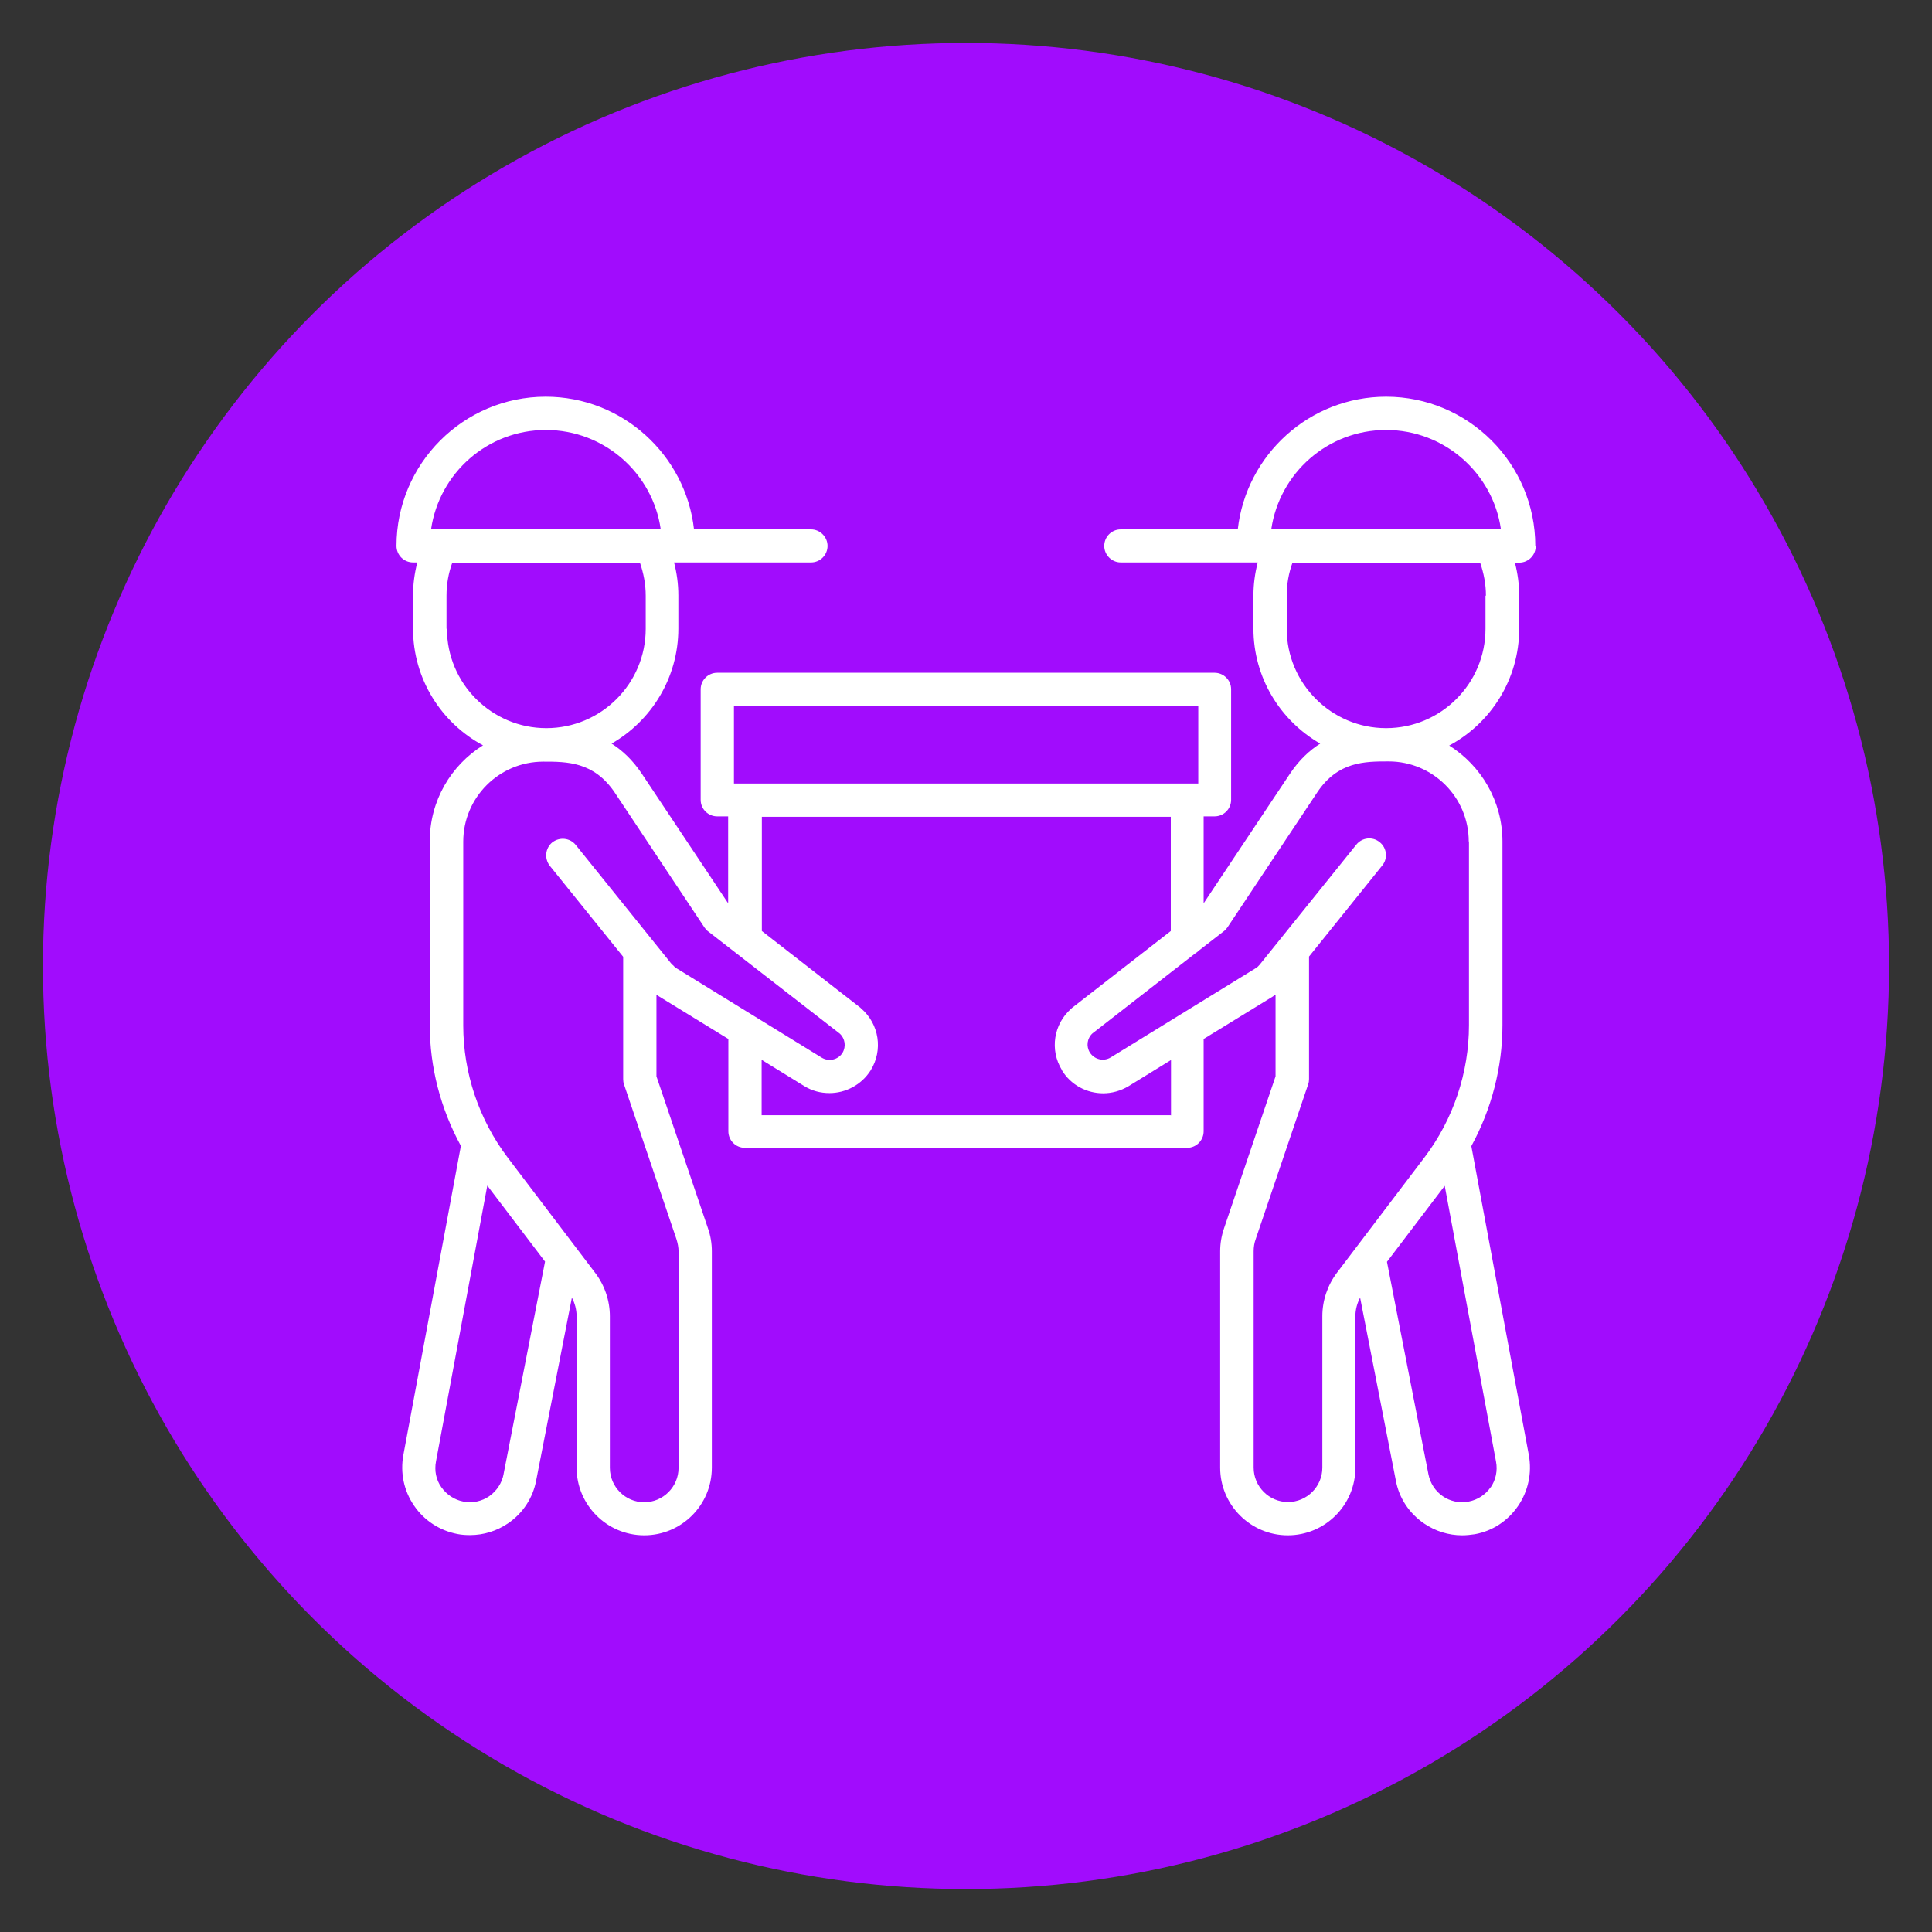
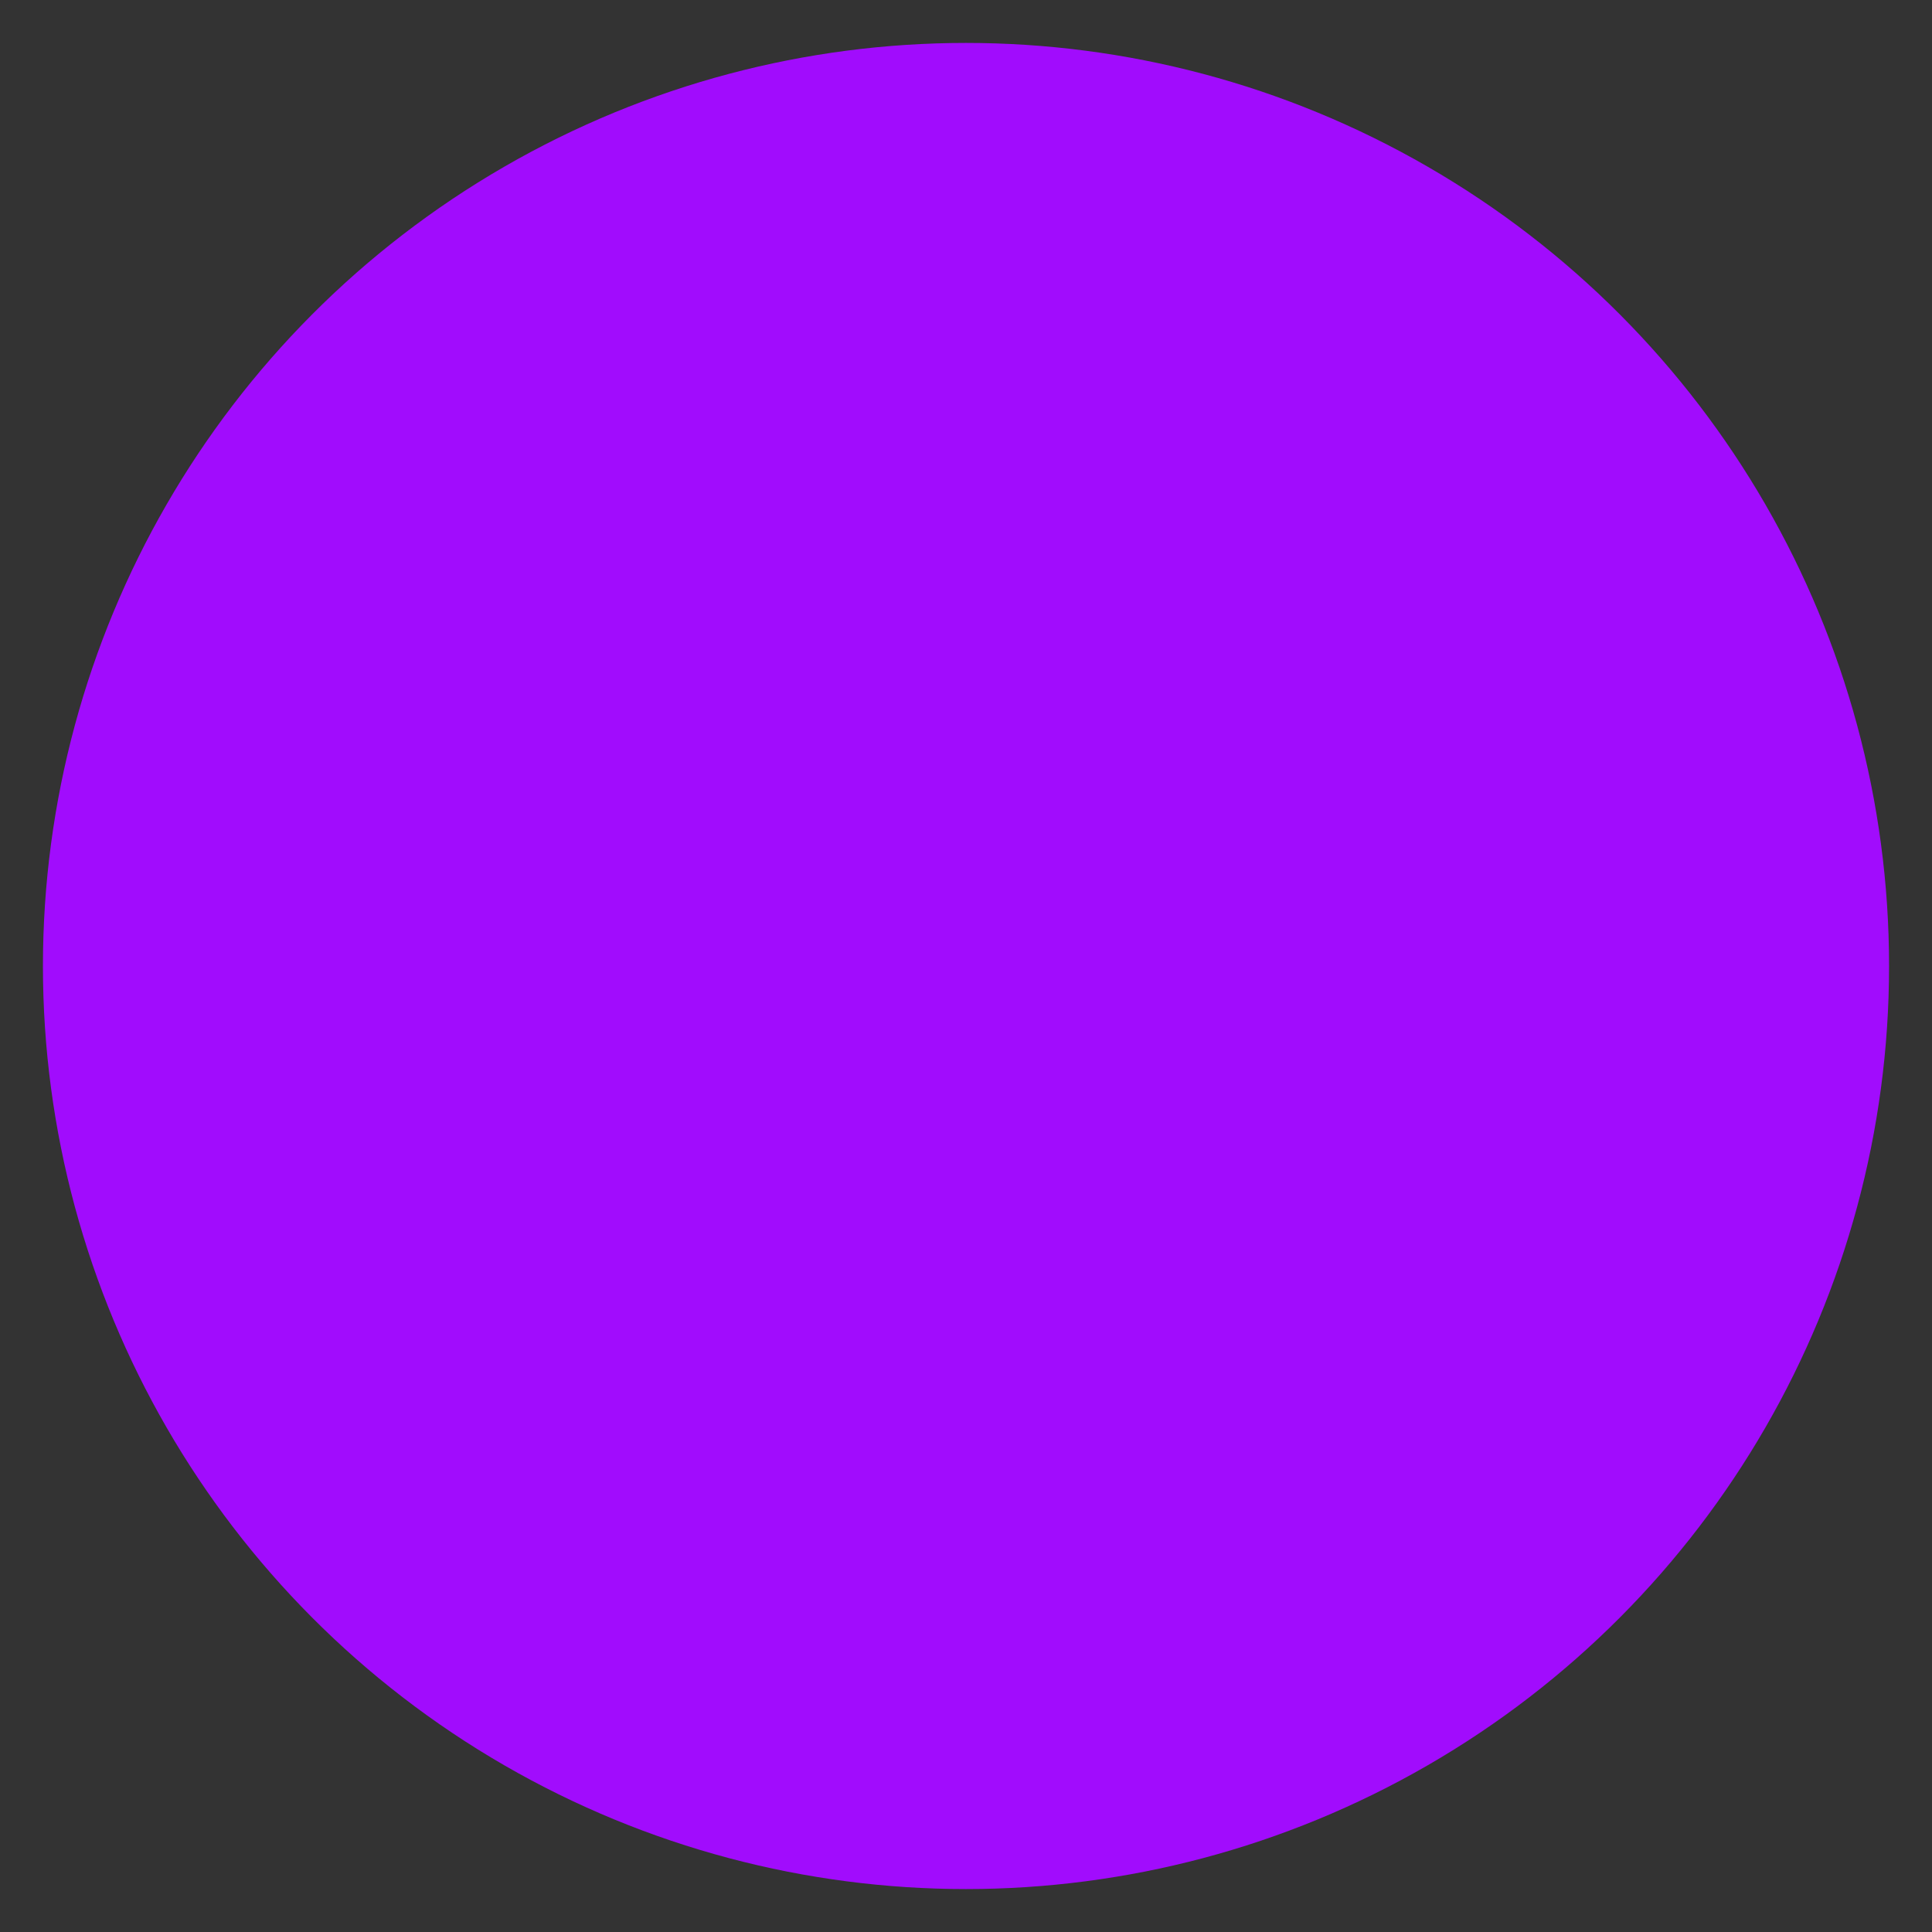
<svg xmlns="http://www.w3.org/2000/svg" viewBox="0 0 90 90">
  <rect x="0" y="0" width="90" height="90" fill="#333333" stroke="none" />
  <defs>
    <style>
      .d {
        fill: #a10cfd;
      }

      .e {
        fill: #fff;
      }
    </style>
  </defs>
  <g data-name="circle_purple" id="b">
    <circle r="43" cy="45" cx="45" class="d" />
  </g>
  <g data-name="icons" id="c">
-     <path d="M71.52,25.43c0-3.83-3.12-6.95-6.95-6.95-3.57,0-6.52,2.71-6.91,6.18h-5.45c-.43,0-.77.35-.77.77s.35.77.77.77h6.38c-.13.5-.2,1.02-.2,1.54v1.54c0,2.29,1.25,4.29,3.11,5.36-.49.31-.97.75-1.4,1.39,0,0,0,0,0,0,0,0,0,0,0,0l-4.03,6.05v-4.05h.51c.43,0,.77-.35.77-.77v-5.15c0-.43-.35-.77-.77-.77h-23.17c-.43,0-.77.35-.77.77v5.15c0,.43.35.77.77.77h.51v4.05l-4.03-6.05s0,0,0,0c0,0,0,0,0,0-.43-.64-.91-1.08-1.4-1.39,1.86-1.07,3.11-3.07,3.11-5.36v-1.54c0-.53-.07-1.04-.2-1.54h6.38c.43,0,.77-.35.77-.77s-.35-.77-.77-.77h-5.45c-.39-3.47-3.34-6.18-6.91-6.18-3.83,0-6.95,3.12-6.95,6.95,0,.43.35.77.77.77h.2c-.13.5-.2,1.02-.2,1.54v1.54c0,2.35,1.32,4.4,3.26,5.44-1.49.93-2.48,2.58-2.48,4.47v8.56c0,1.97.51,3.91,1.45,5.63l-2.68,14.4c-.15.83.02,1.66.5,2.36.47.69,1.19,1.16,2.02,1.32.2.04.39.05.59.05.63,0,1.24-.19,1.77-.55.69-.47,1.16-1.19,1.31-2.01l1.66-8.5c.14.26.22.56.22.86v7.06c0,1.73,1.41,3.15,3.15,3.15s3.15-1.41,3.15-3.15v-10.08c0-.37-.06-.73-.18-1.07l-2.4-7.08v-3.81s.07.06.11.08l3.24,1.99v4.3c0,.43.35.77.77.77h20.6c.43,0,.77-.35.77-.77v-4.3l3.24-1.99s.07-.06.11-.08v3.81l-2.4,7.08c-.12.35-.18.71-.18,1.07v10.08c0,1.73,1.41,3.15,3.15,3.15s3.15-1.41,3.15-3.15v-7.06c0-.3.08-.6.22-.86l1.66,8.5c.15.83.62,1.54,1.32,2.02.53.36,1.14.55,1.77.55.19,0,.39-.02.59-.05.83-.15,1.54-.62,2.02-1.32.47-.69.65-1.53.5-2.36l-2.68-14.4c.94-1.72,1.45-3.67,1.45-5.63v-8.56c0-1.88-.99-3.53-2.48-4.47,1.94-1.04,3.26-3.09,3.26-5.44v-1.54c0-.53-.07-1.04-.2-1.54h.2c.43,0,.77-.35.77-.77ZM64.57,20.03c2.72,0,4.98,2.02,5.35,4.63h-10.7c.38-2.62,2.63-4.63,5.35-4.63ZM34.19,32.9h21.63v3.6h-21.63v-3.6ZM25.43,20.03c2.72,0,4.98,2.02,5.35,4.63h-10.7c.38-2.62,2.63-4.63,5.35-4.63ZM20.8,29.29v-1.54c0-.53.09-1.05.27-1.54h8.74c.17.49.27,1.01.27,1.54v1.54c0,2.56-2.08,4.63-4.63,4.63s-4.63-2.08-4.63-4.63ZM23.46,68.67c-.08.42-.32.78-.67,1.03-.35.24-.78.33-1.2.25-.42-.08-.78-.32-1.03-.67s-.33-.78-.25-1.2l2.39-12.85,2.69,3.54-1.93,9.89ZM31.32,44.95l-4.5-5.59c-.27-.33-.75-.38-1.09-.12-.33.27-.38.75-.12,1.09l3.42,4.24v5.7c0,.08.01.17.04.25l2.44,7.2c.06.19.1.38.1.58v10.08c0,.88-.72,1.6-1.6,1.6s-1.6-.72-1.6-1.6v-7.06c0-.73-.24-1.44-.68-2.02l-4.09-5.39c-1.33-1.76-2.06-3.94-2.06-6.14v-8.56c0-2.06,1.67-3.73,3.73-3.73,1.1,0,2.35,0,3.32,1.43l4.19,6.3c.05.07.1.13.17.18l6.13,4.76c.25.23.3.6.13.89,0,0,0,0,0,0-.2.33-.64.43-.97.23l-6.76-4.16c-.07-.04-.13-.1-.18-.16ZM54.53,51.95h-19.05v-2.58l1.98,1.22c.37.23.77.33,1.18.33.75,0,1.49-.38,1.92-1.06,0,0,0,0,0,0,.58-.94.4-2.15-.44-2.88-.01,0-.02-.02-.03-.03l-4.6-3.58v-5.32h19.05v5.32l-4.6,3.58s-.02.02-.03.03c-.83.72-1.02,1.93-.44,2.87,0,0,0,0,0,.01.42.69,1.16,1.07,1.92,1.07.4,0,.81-.11,1.18-.33l1.98-1.22v2.58ZM69.44,69.28c-.24.35-.61.59-1.03.67-.42.08-.85-.01-1.2-.25-.35-.24-.59-.61-.67-1.03l-1.93-9.89,2.69-3.54,2.39,12.85c.08.42-.01.85-.25,1.2ZM68.43,39.2v8.56c0,2.2-.73,4.38-2.06,6.14l-4.09,5.39c-.44.58-.68,1.3-.68,2.02v7.06c0,.88-.72,1.6-1.6,1.6s-1.6-.72-1.6-1.6v-10.08c0-.2.03-.39.1-.58l2.44-7.2c.03-.08.04-.16.04-.25v-5.7l3.41-4.24c.27-.33.22-.82-.12-1.09-.33-.27-.82-.22-1.09.12l-4.5,5.59c-.05.06-.11.12-.18.16l-6.76,4.16c-.33.2-.76.1-.97-.23,0,0,0,0,0,0-.18-.29-.13-.66.12-.89l4.78-3.72c.07-.04.13-.09.18-.14l1.16-.9c.07-.05.12-.11.17-.18l4.19-6.3c.96-1.43,2.21-1.43,3.32-1.43,2.06,0,3.73,1.67,3.73,3.73ZM69.2,27.75v1.54c0,2.56-2.08,4.63-4.63,4.63s-4.63-2.08-4.63-4.63v-1.54c0-.53.09-1.05.27-1.54h8.74c.17.49.27,1.01.27,1.54Z" class="e" />
-   </g>
+     </g>
</svg>